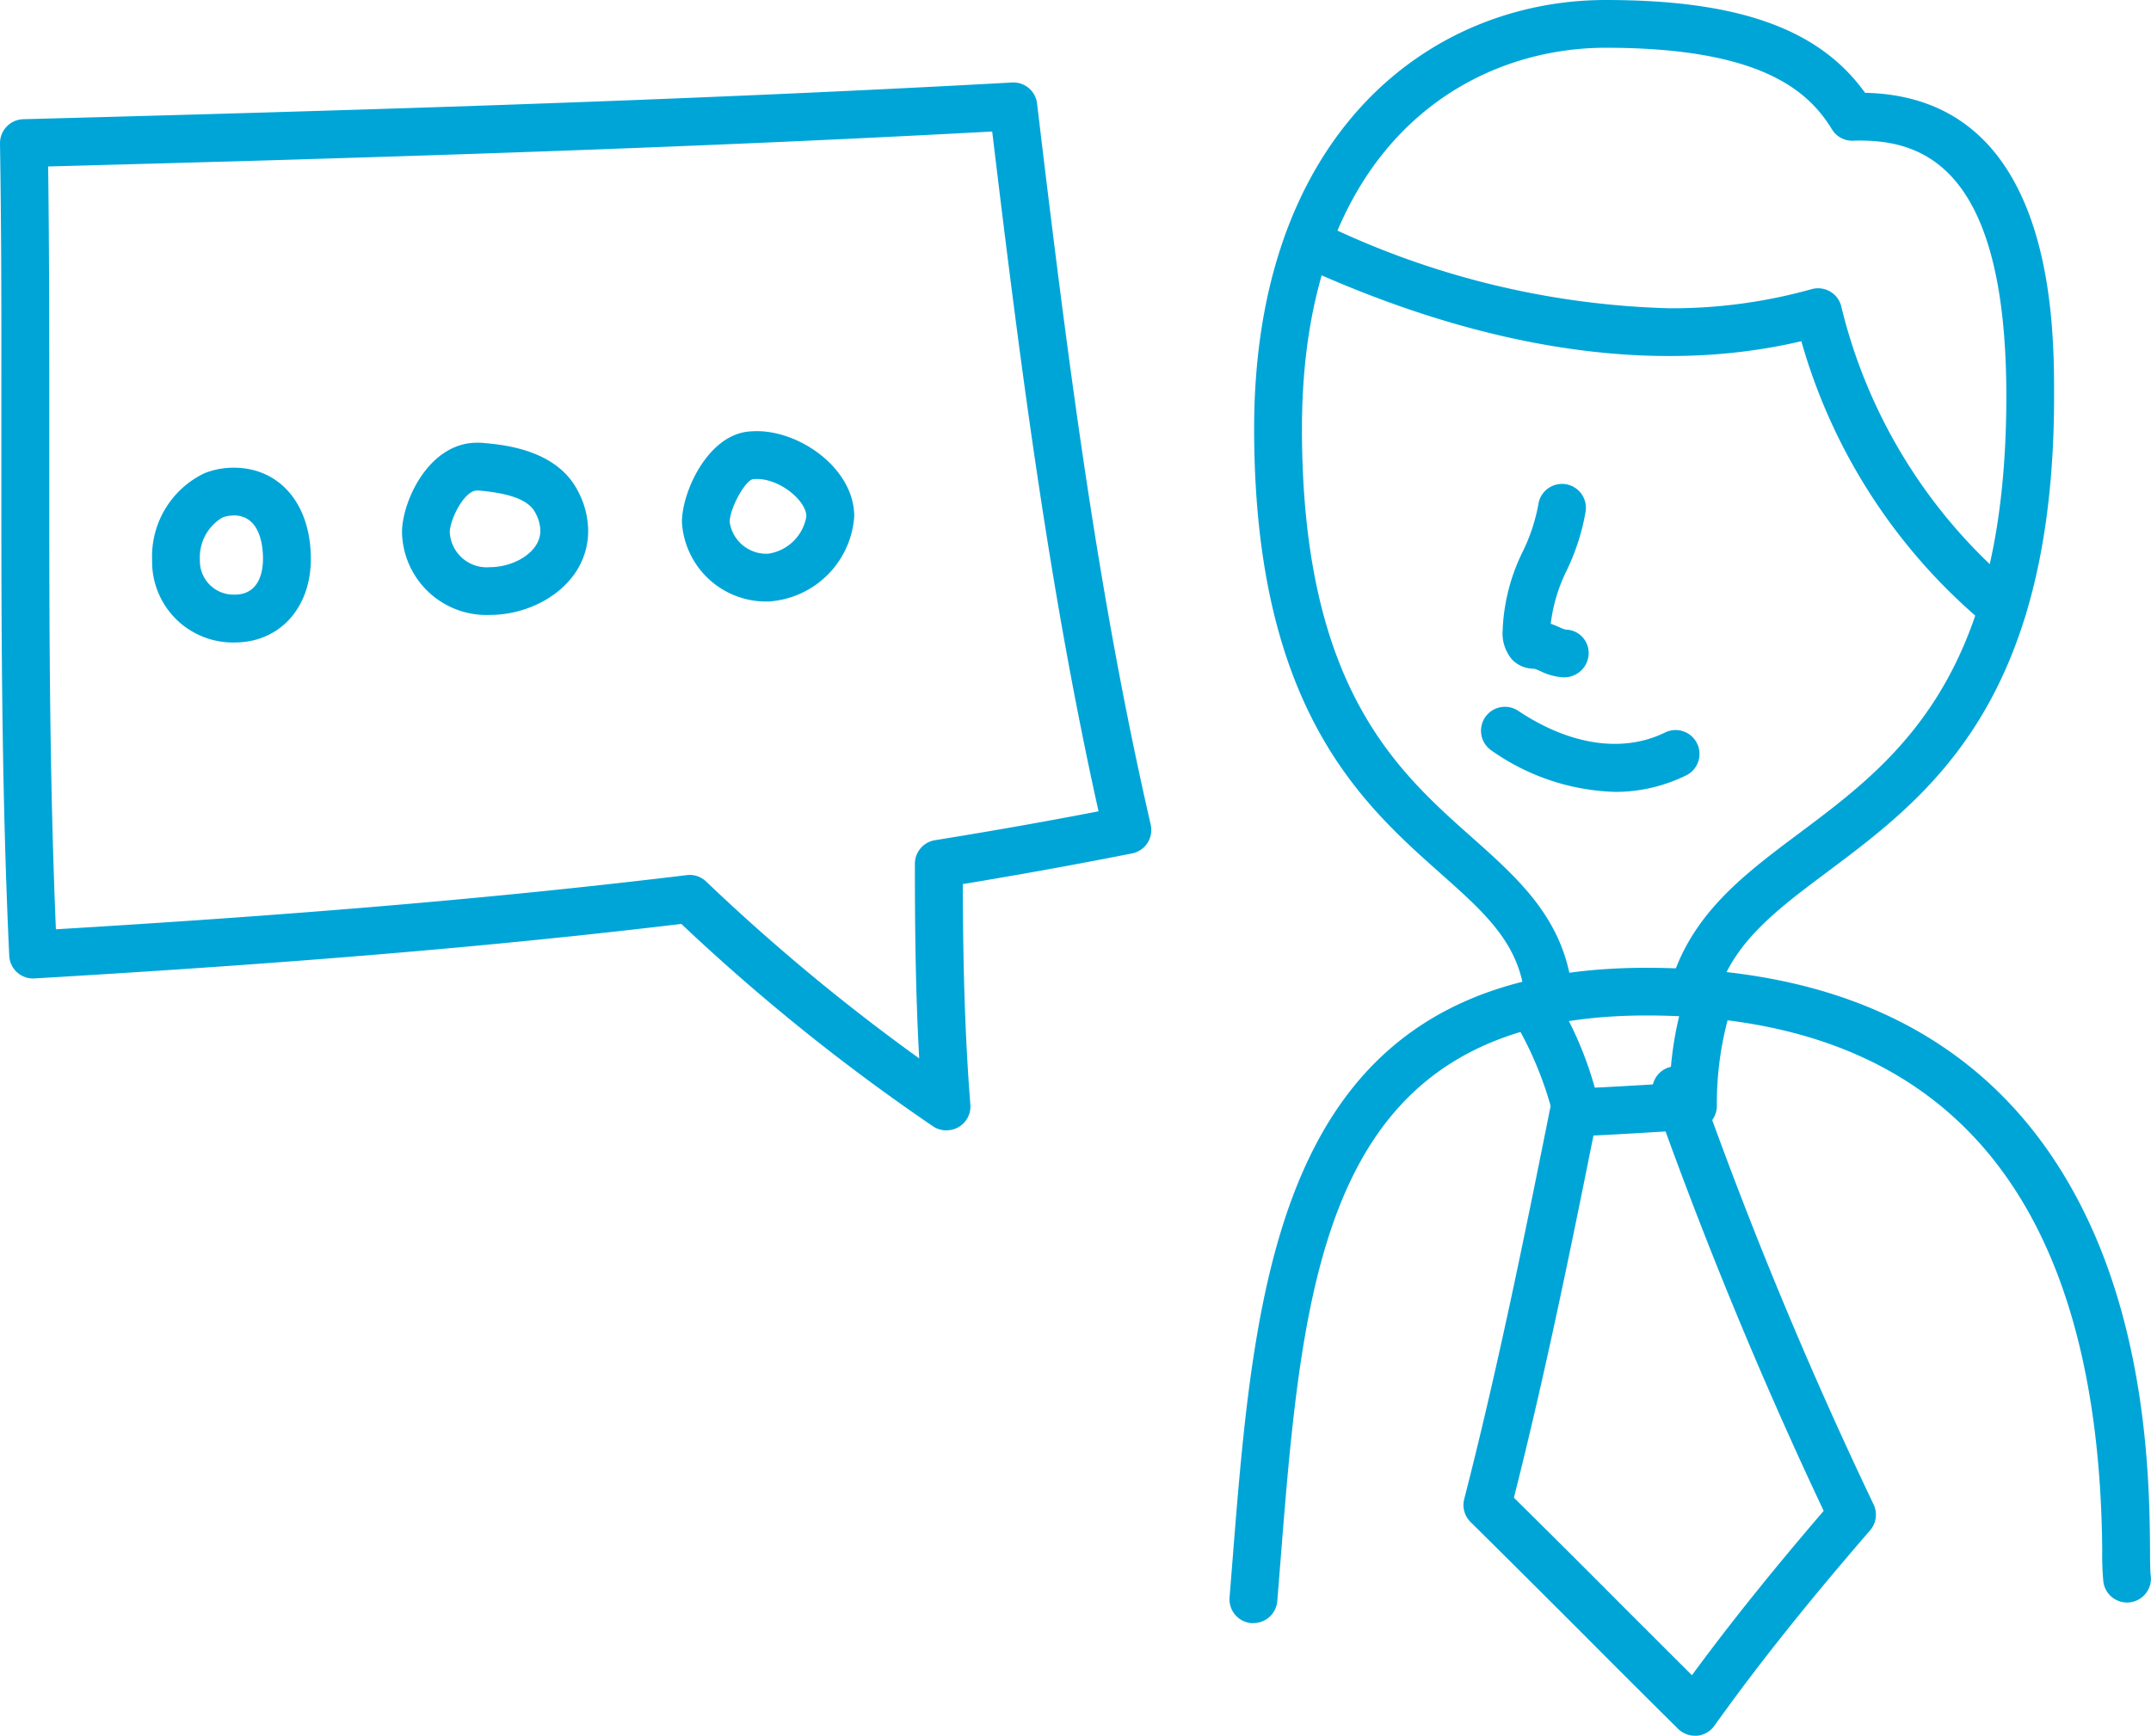
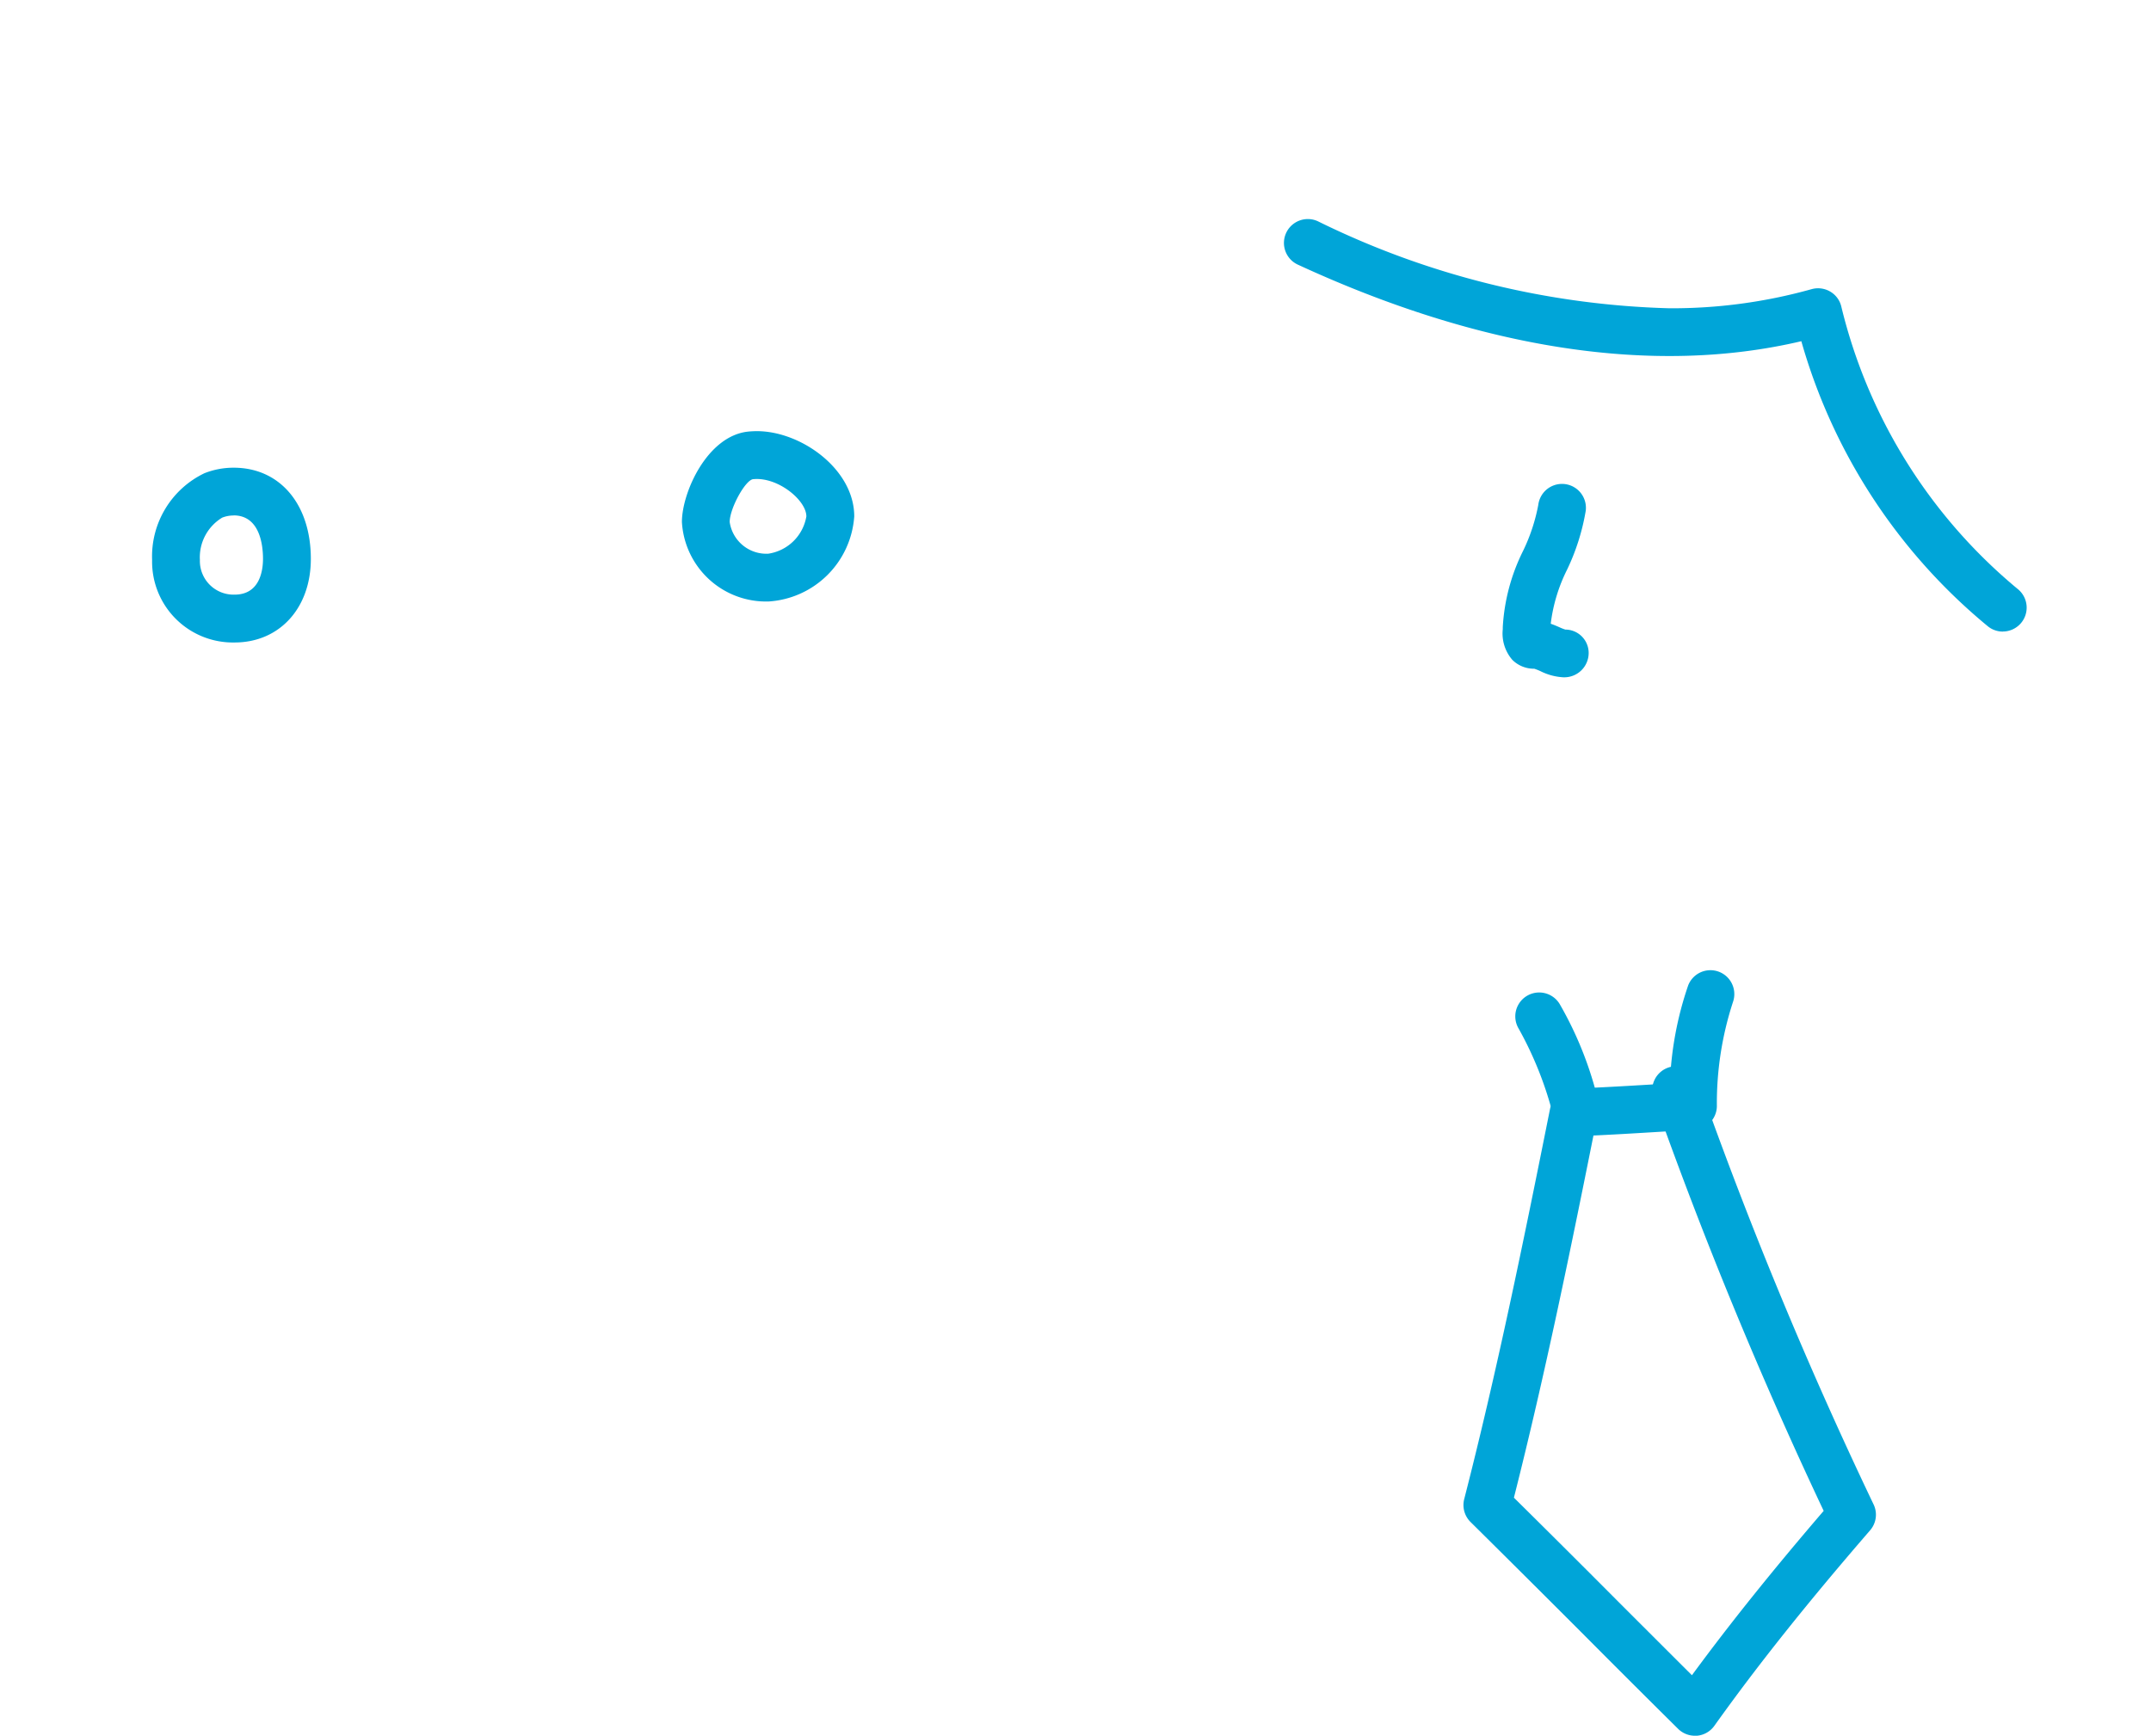
<svg xmlns="http://www.w3.org/2000/svg" id="Group_8490" data-name="Group 8490" width="105.986" height="85.539" viewBox="0 0 105.986 85.539">
  <defs>
    <clipPath id="clip-path">
      <rect id="Rectangle_1085" data-name="Rectangle 1085" width="105.986" height="85.539" fill="#00a5d8" />
    </clipPath>
  </defs>
  <g id="Group_8489" data-name="Group 8489" transform="translate(0 0)" clip-path="url(#clip-path)">
-     <path id="Path_8520" data-name="Path 8520" d="M46.635,53.57a1.186,1.186,0,0,1-.663-.2,99.637,99.637,0,0,1-12.4-9.974C24.348,44.5,14.484,45.33,1.7,46.082a1.174,1.174,0,0,1-1.245-1.12C.1,37.368.067,29.763.067,22.629l0-5.911C.072,13,.065,8.993,0,4.939a1.181,1.181,0,0,1,1.148-1.2c15.626-.417,32.258-.9,48.714-1.809A1.174,1.174,0,0,1,51.1,2.97c1.52,12.732,2.99,24.2,5.6,35.537a1.2,1.2,0,0,1-.16.9,1.175,1.175,0,0,1-.76.514c-2.7.535-5.5,1.042-8.341,1.512.011,3.471.078,7.154.373,10.862a1.173,1.173,0,0,1-1.171,1.272M33.979,40.981a1.181,1.181,0,0,1,.813.324,98.549,98.549,0,0,0,10.5,8.718c-.183-3.3-.213-6.537-.213-9.588a1.177,1.177,0,0,1,.988-1.165c2.738-.44,5.444-.918,8.061-1.424C51.74,27.11,50.32,16.271,48.888,4.345,33.168,5.2,17.325,5.666,2.373,6.068c.046,3.668.055,7.276.055,10.65l0,5.911c0,6.735.025,13.884.326,21.032,12.412-.745,22.045-1.575,31.089-2.67a1.026,1.026,0,0,1,.139-.008" transform="translate(0 2.136)" fill="#00a5d8" />
    <path id="Path_8521" data-name="Path 8521" d="M7.623,19.558A3.983,3.983,0,0,1,3.559,15.49a4.546,4.546,0,0,1,2.578-4.273,3.877,3.877,0,0,1,1.443-.272c2.274,0,3.8,1.8,3.8,4.494,0,2.426-1.546,4.119-3.759,4.119M7.579,13.3a1.522,1.522,0,0,0-.566.105,2.285,2.285,0,0,0-1.1,2.085A1.66,1.66,0,0,0,7.623,17.2c1.268,0,1.4-1.234,1.4-1.765,0-.642-.141-2.14-1.449-2.14" transform="translate(3.936 12.104)" fill="#00a5d8" />
-     <path id="Path_8522" data-name="Path 8522" d="M13.744,18.847a4.163,4.163,0,0,1-4.338-4.073c0-1.5,1.306-4.414,3.7-4.414.11,0,.223,0,.343.015h0c.967.088,3.534.322,4.593,2.308a4.257,4.257,0,0,1,.537,2.015c0,2.563-2.51,4.149-4.835,4.149m-.64-6.132c-.64,0-1.344,1.447-1.344,2.06a1.822,1.822,0,0,0,1.984,1.718c1.173,0,2.479-.737,2.479-1.794a1.934,1.934,0,0,0-.259-.906c-.314-.59-1.179-.931-2.725-1.072-.046,0-.093-.006-.135-.006" transform="translate(10.402 11.457)" fill="#00a5d8" />
    <path id="Path_8523" data-name="Path 8523" d="M20.213,18.484a4.154,4.154,0,0,1-4.258-3.919c0-1.443,1.234-4.227,3.249-4.452h0c.147-.015.3-.023.449-.023,2.171,0,4.793,1.872,4.793,4.2a4.516,4.516,0,0,1-4.235,4.195m-.748-6.029c-.39.048-1.154,1.449-1.154,2.11a1.826,1.826,0,0,0,1.9,1.563,2.236,2.236,0,0,0,1.878-1.838c0-.8-1.417-1.961-2.626-1.834" transform="translate(17.645 11.158)" fill="#00a5d8" />
-     <path id="Path_8524" data-name="Path 8524" d="M43.881,50.47a1.177,1.177,0,0,1-1.173-1.091c-.206-2.8-1.887-4.3-4.216-6.368-3.86-3.435-9.148-8.137-9.148-21.889C29.344,6.53,38.046,0,46.669,0,53.2,0,57.184,1.417,59.446,4.574c9.316.2,9.314,11.279,9.314,14.941,0,15.089-6.179,19.713-11.142,23.43-2.649,1.982-4.742,3.548-5.53,6.318a1.177,1.177,0,1,1-2.264-.647c1-3.534,3.616-5.488,6.383-7.558,4.78-3.578,10.2-7.634,10.2-21.543,0-11.283-4.123-12.587-7.223-12.587-.105,0-.208,0-.314.006a1.162,1.162,0,0,1-1.055-.56c-1.15-1.872-3.456-4.02-11.144-4.02C39.764,2.354,31.7,7.27,31.7,21.122c0,12.694,4.633,16.818,8.356,20.128,2.43,2.161,4.724,4.2,5,7.956a1.177,1.177,0,0,1-1.089,1.261l-.086,0" transform="translate(32.451 0)" fill="#00a5d8" />
    <path id="Path_8525" data-name="Path 8525" d="M65.463,25.456a1.164,1.164,0,0,1-.727-.253,28.153,28.153,0,0,1-9.2-14.057c-7.27,1.712-15.777.4-24.81-3.774a1.177,1.177,0,1,1,.988-2.137A41.7,41.7,0,0,0,49.033,9.523a25.516,25.516,0,0,0,7.006-.941,1.181,1.181,0,0,1,.912.114,1.164,1.164,0,0,1,.552.733,26,26,0,0,0,8.689,13.924,1.177,1.177,0,0,1-.729,2.1" transform="translate(33.221 5.669)" fill="#00a5d8" />
-     <path id="Path_8526" data-name="Path 8526" d="M29.947,54.946c-.032,0-.065,0-.1,0a1.177,1.177,0,0,1-1.078-1.268l.141-1.769c1.139-14.383,2.316-29.259,20.394-29.259,10.437,0,17.717,4.1,21.64,12.176,3.094,6.372,3.155,13.492,3.18,16.533,0,.524.008,1.066.032,1.226a1.177,1.177,0,0,1-2.331.333,13.836,13.836,0,0,1-.057-1.537C71.623,33.875,64.065,25,49.307,25c-15.9,0-16.894,12.553-18.045,27.09l-.141,1.771a1.18,1.18,0,0,1-1.173,1.082" transform="translate(31.815 25.044)" fill="#00a5d8" />
    <path id="Path_8527" data-name="Path 8527" d="M38.495,30.9a1.174,1.174,0,0,1-1.133-.861A17.693,17.693,0,0,0,35.622,25.6a1.178,1.178,0,1,1,2.02-1.213,17.843,17.843,0,0,1,1.729,4.119c1.08-.051,2.167-.118,3.256-.183l.446-.027a16.725,16.725,0,0,1,.9-4.831,1.177,1.177,0,0,1,2.213.8,16.062,16.062,0,0,0-.8,5.162,1.177,1.177,0,0,1-1.11,1.152l-1.514.091c-1.413.086-2.828.173-4.227.227h-.046" transform="translate(39.209 25.095)" fill="#00a5d8" />
    <path id="Path_8528" data-name="Path 8528" d="M45.646,57.931a1.18,1.18,0,0,1-.83-.341q-2.3-2.278-4.578-4.568Q37.42,50.2,34.592,47.4a1.178,1.178,0,0,1-.314-1.131c1.607-6.263,2.917-12.669,4.229-19.231a1.178,1.178,0,0,1,2.31.461c-1.272,6.366-2.544,12.591-4.09,18.7q2.6,2.571,5.176,5.159,1.8,1.8,3.595,3.591c1.86-2.531,3.955-5.145,6.492-8.1a218.389,218.389,0,0,1-8.367-20.305,1.177,1.177,0,1,1,2.213-.8,212.887,212.887,0,0,0,8.609,20.779,1.173,1.173,0,0,1-.168,1.285c-3.1,3.584-5.541,6.644-7.674,9.634a1.178,1.178,0,0,1-.859.489c-.032,0-.065,0-.1,0" transform="translate(37.868 27.608)" fill="#00a5d8" />
-     <path id="Path_8529" data-name="Path 8529" d="M41.245,20.733A11.093,11.093,0,0,1,35.176,18.7a1.178,1.178,0,1,1,1.308-1.961c2.552,1.7,5.164,2.1,7.267,1.053A1.178,1.178,0,0,1,44.8,19.9a7.888,7.888,0,0,1-3.559.834" transform="translate(38.322 18.291)" fill="#00a5d8" />
    <path id="Path_8530" data-name="Path 8530" d="M38.187,20.855a2.852,2.852,0,0,1-1.175-.307,2.739,2.739,0,0,0-.3-.118H36.7a1.5,1.5,0,0,1-1.072-.44,1.982,1.982,0,0,1-.468-1.508v-.1a9.608,9.608,0,0,1,1-3.757,9,9,0,0,0,.75-2.27,1.178,1.178,0,1,1,2.338.291,10.873,10.873,0,0,1-.918,2.9,8.141,8.141,0,0,0-.807,2.668c.16.055.305.118.43.173a2.482,2.482,0,0,0,.289.114,1.153,1.153,0,0,1,1.15,1.175,1.2,1.2,0,0,1-1.2,1.177m-.665-2.125h0Z" transform="translate(38.886 12.525)" fill="#00a5d8" />
  </g>
</svg>